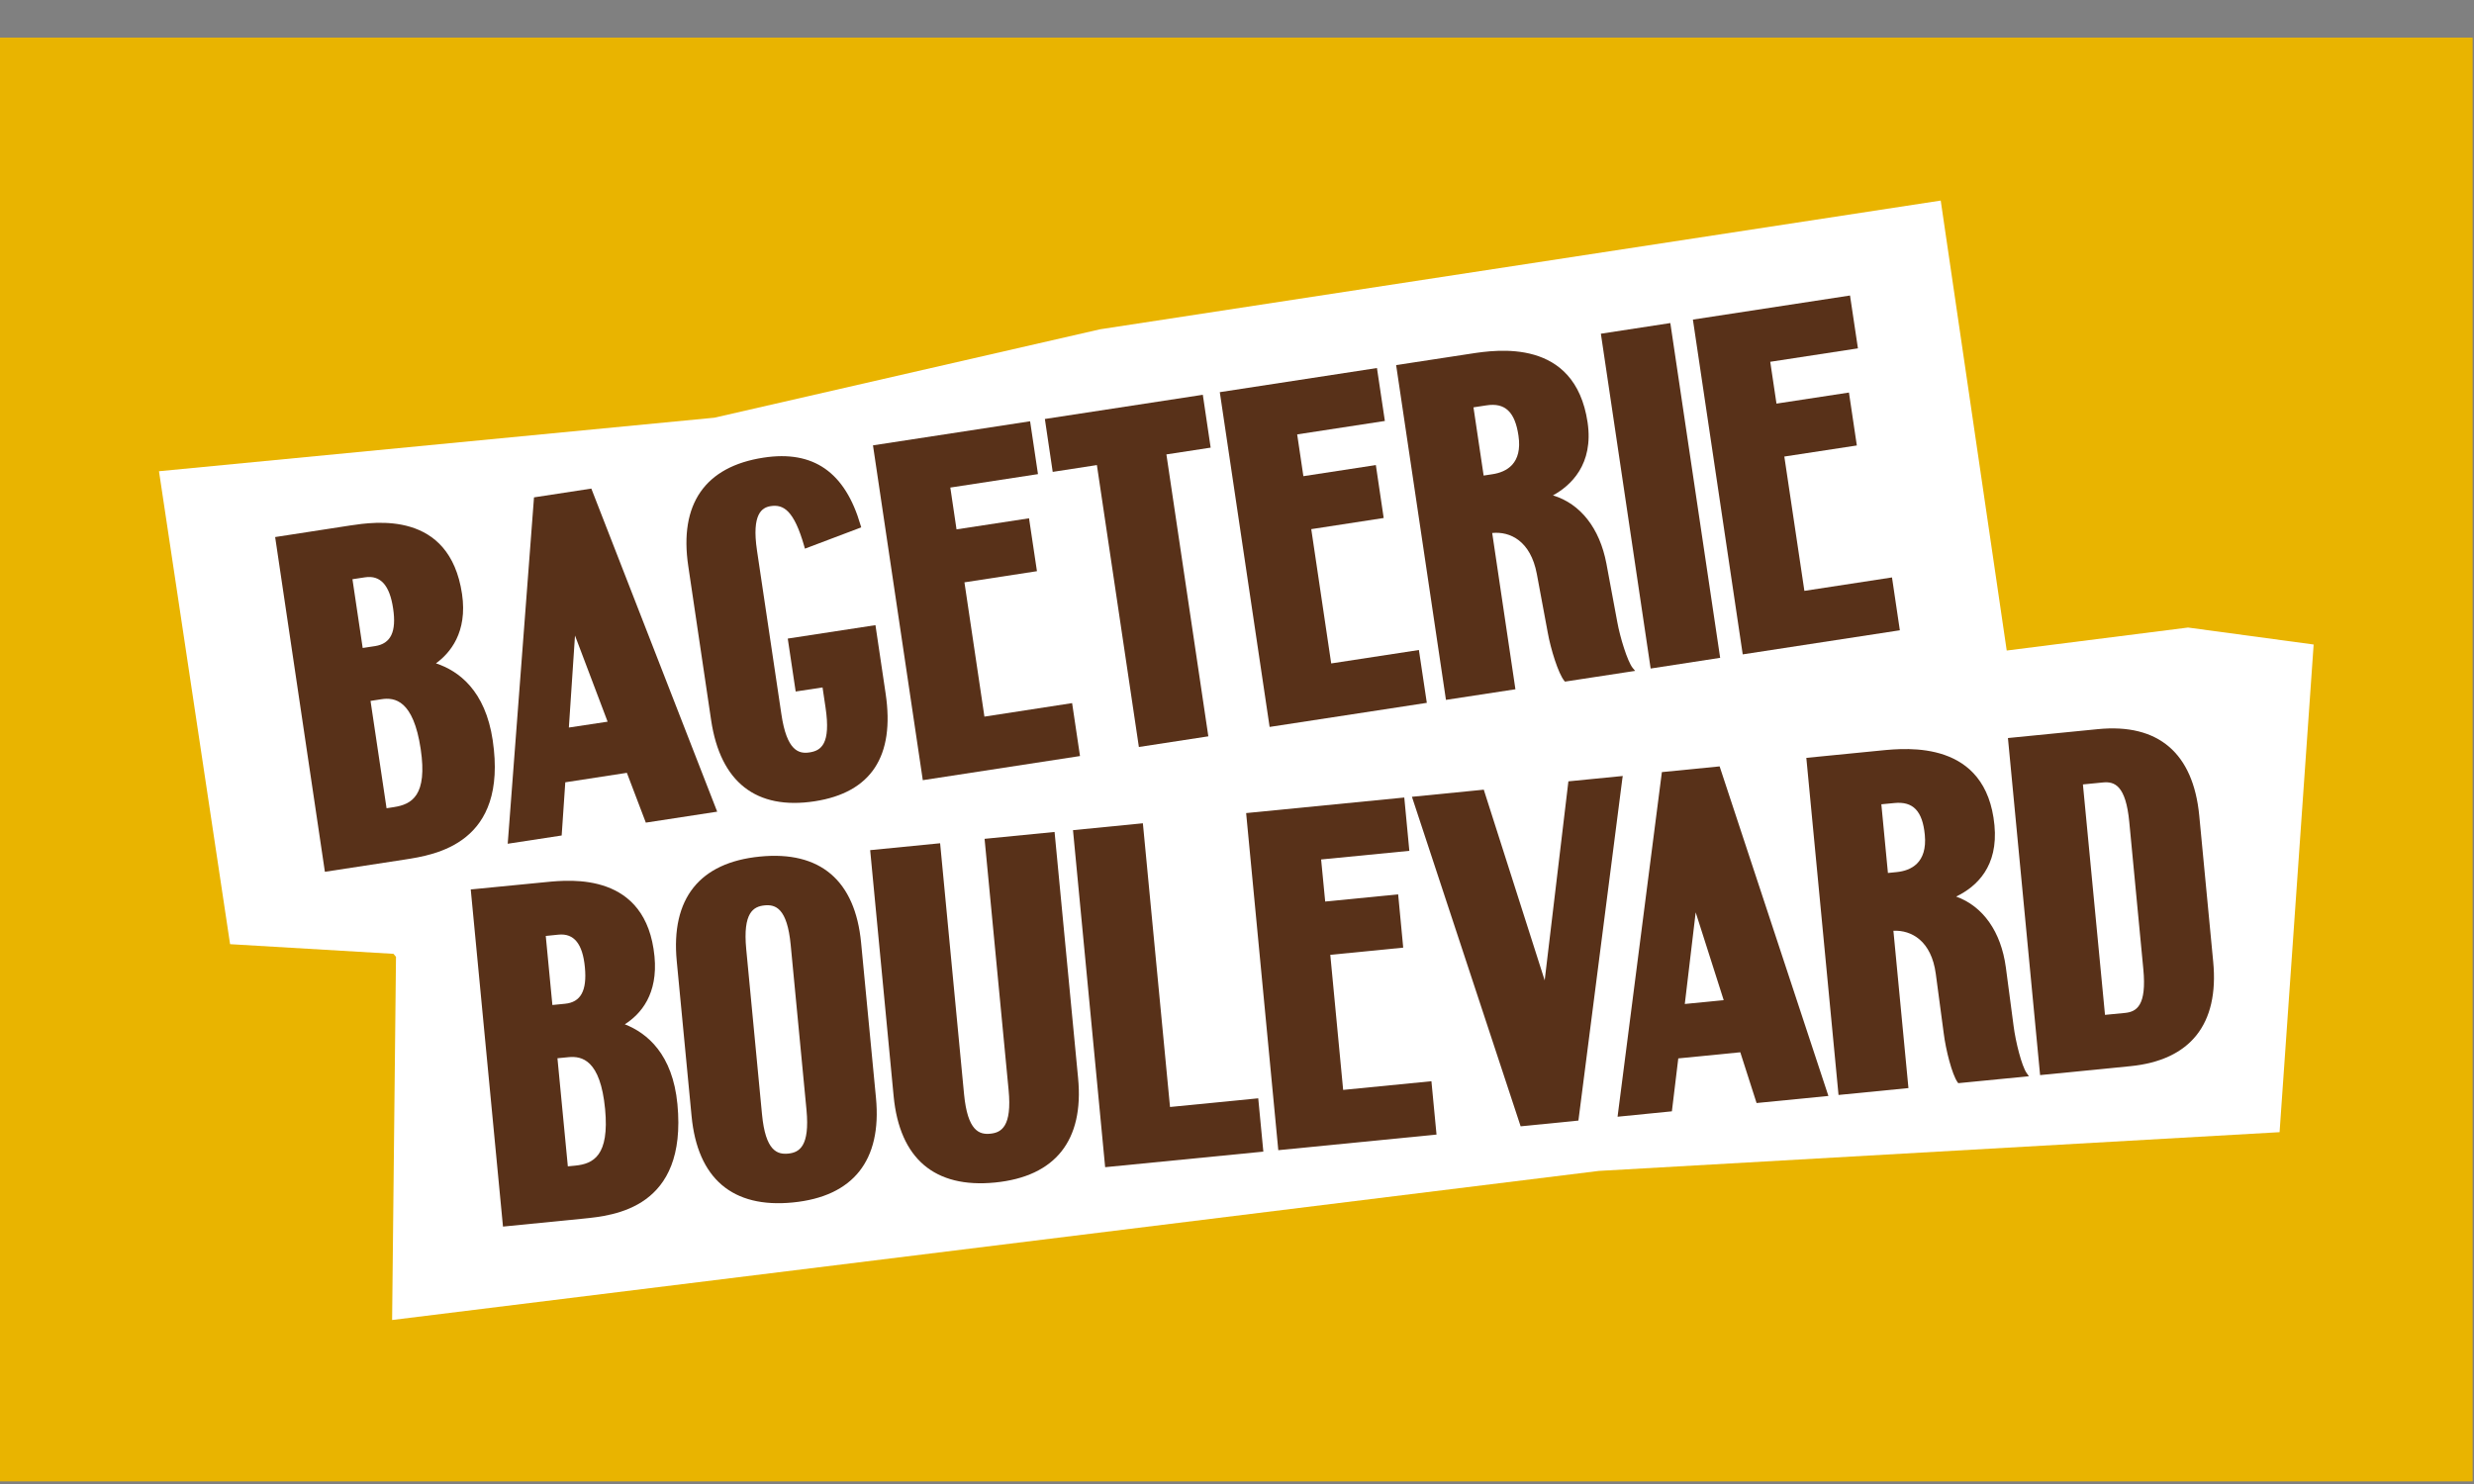
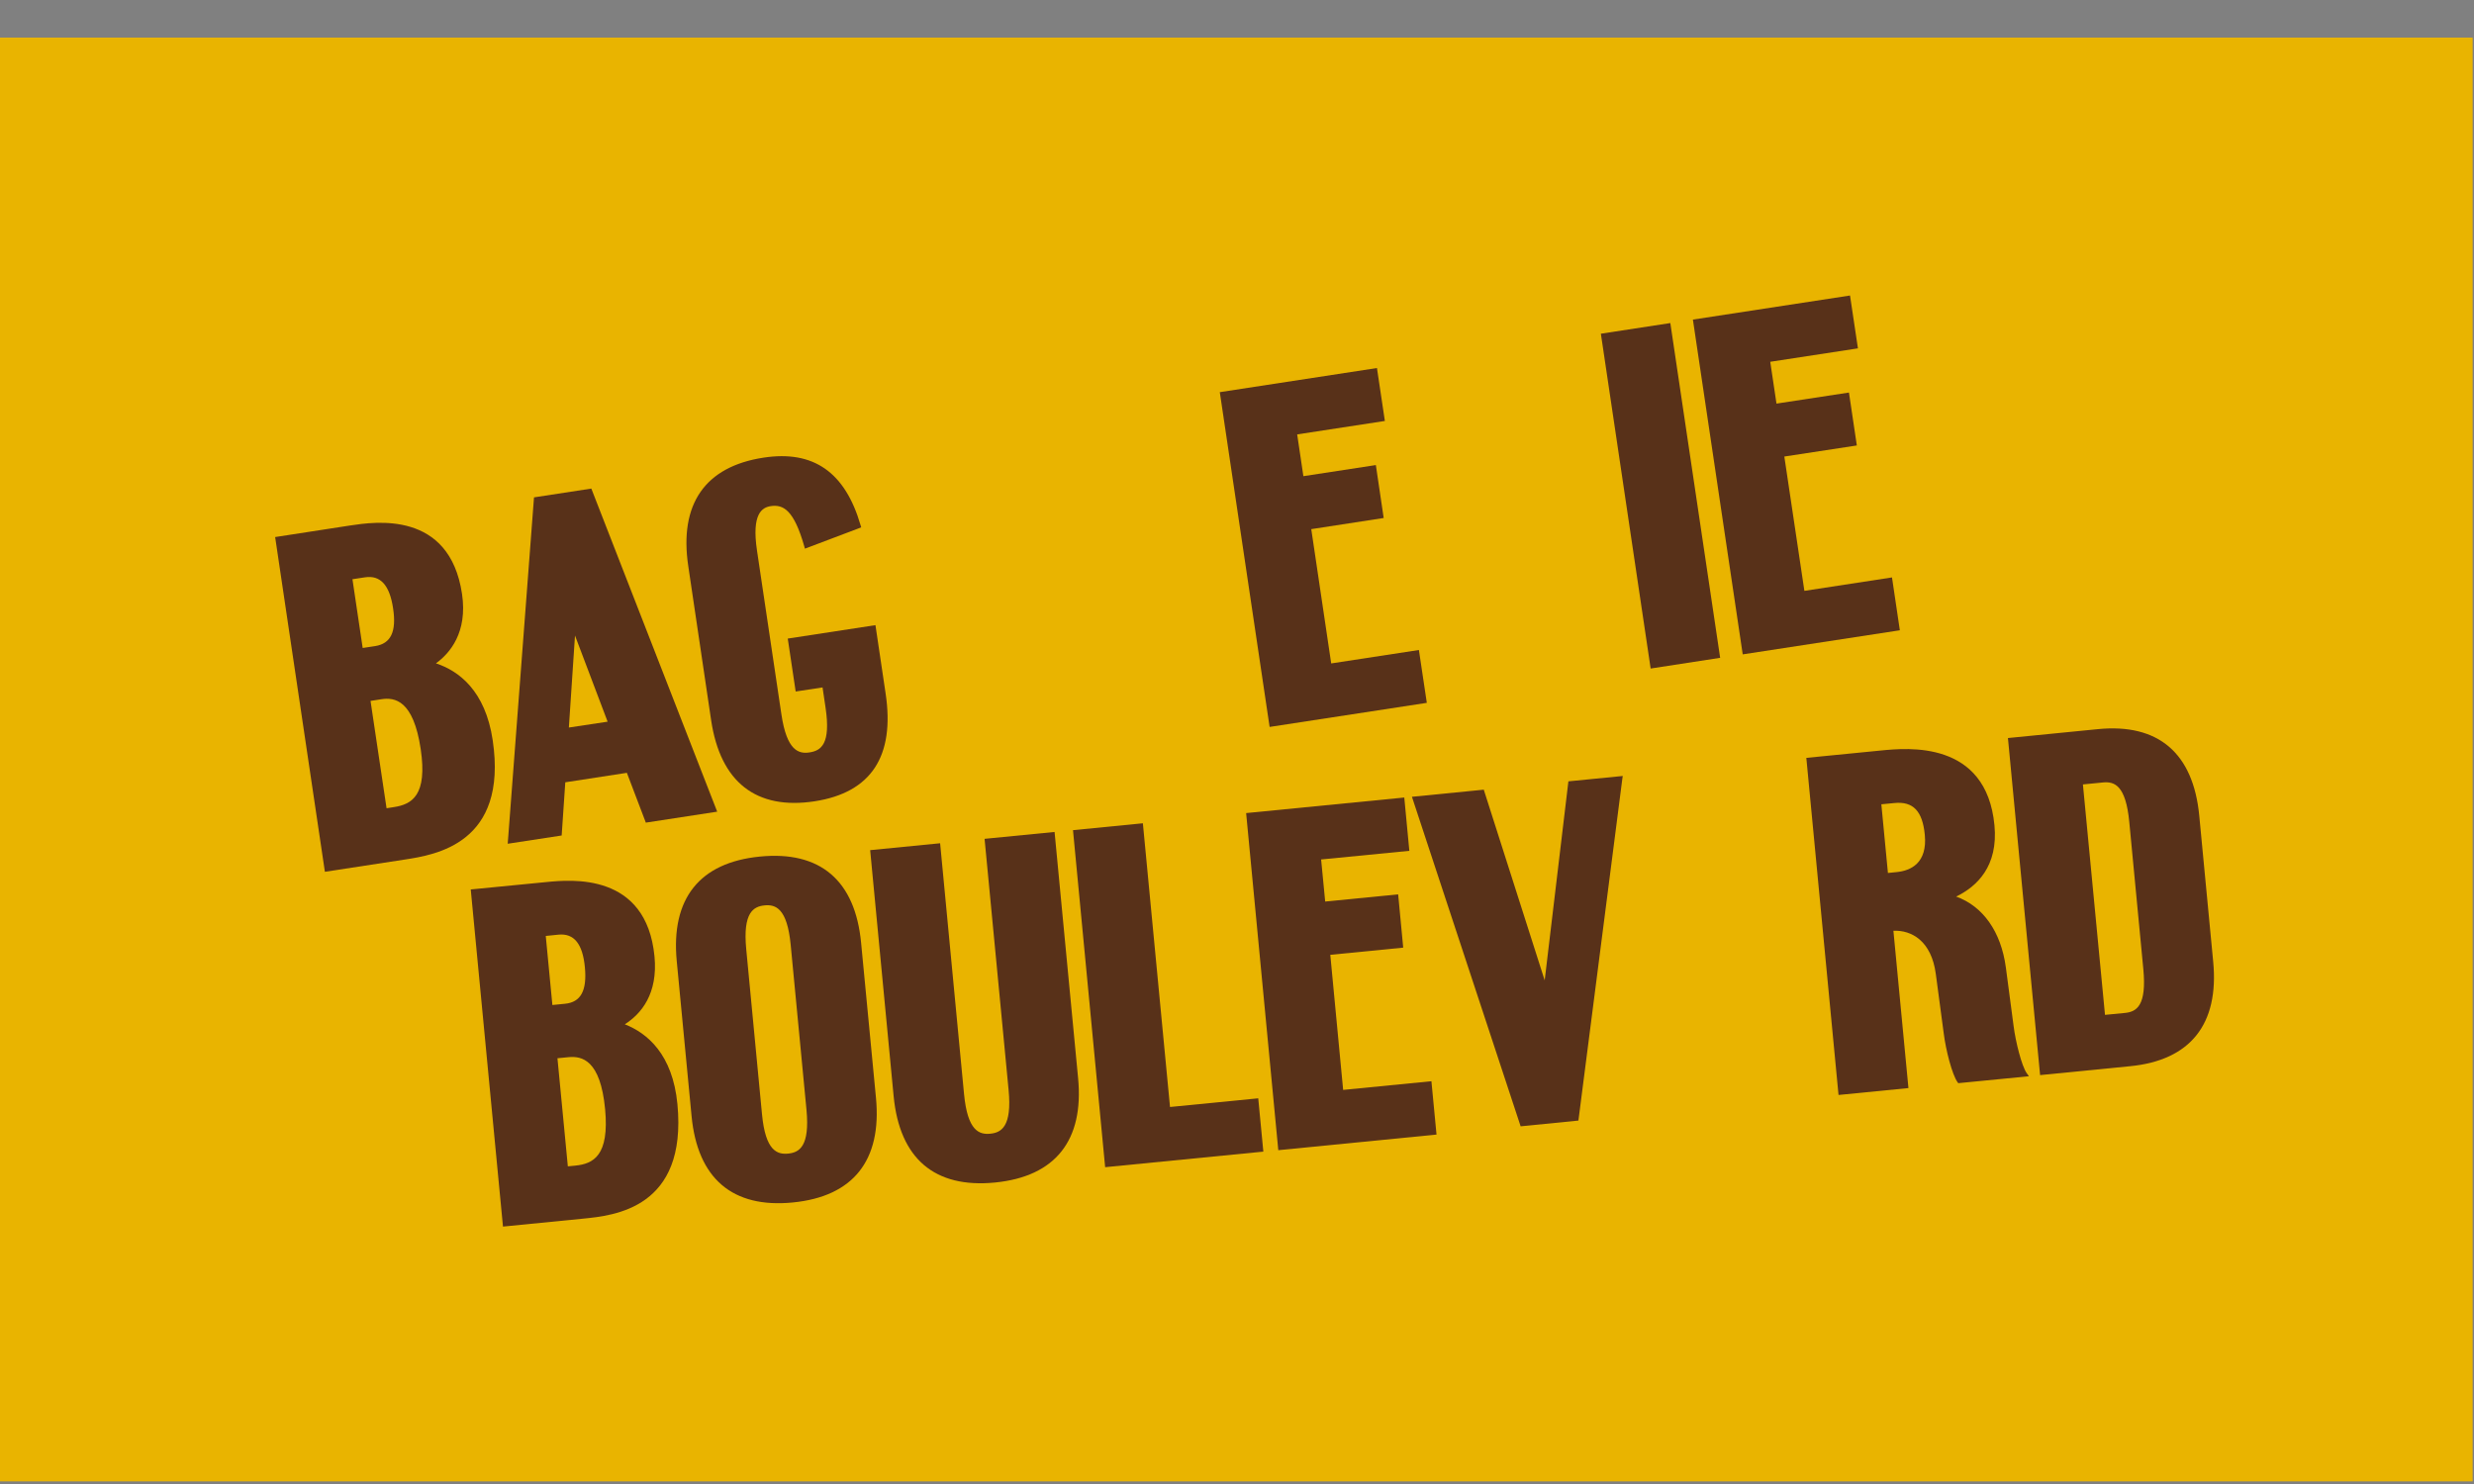
<svg xmlns="http://www.w3.org/2000/svg" width="65" height="39" viewBox="0 0 65 39" fill="none">
  <rect x="0" y="0" width="65" height="39" fill="#808080" stroke="none" />
  <path d="M64.964 0.988H0V38.931H64.964V0.988Z" fill="#E9B400" />
-   <path d="M50.989 5.271L28.901 8.654L18.771 10.977L4.177 12.384L6.045 24.813L10.338 25.067L10.404 25.146L10.302 34.69L42.007 30.772L59.892 29.754L60.787 16.938L57.487 16.492L52.723 17.096L50.989 5.271Z" fill="white" />
  <path d="M14.845 26.379L14.513 26.412L14.339 24.597L14.672 24.563C15.082 24.522 15.309 24.805 15.367 25.422C15.425 26.035 15.259 26.339 14.845 26.379ZM14.646 27.811L14.934 27.783C15.288 27.748 15.774 27.851 15.898 29.146C16.014 30.373 15.589 30.586 15.114 30.633L14.919 30.652L14.646 27.811ZM16.416 26.919C16.847 26.643 17.289 26.119 17.196 25.137C16.982 22.922 15.003 23.117 14.354 23.181L12.368 23.375L13.215 32.235L15.315 32.027C16.137 31.946 18.06 31.756 17.798 29.017C17.672 27.702 17.002 27.149 16.416 26.919Z" fill="#583119" />
  <path d="M19.606 24.946C19.513 23.98 19.796 23.824 20.085 23.794C20.375 23.764 20.682 23.866 20.774 24.831L21.189 29.166C21.28 30.13 20.999 30.288 20.708 30.317C20.419 30.345 20.111 30.246 20.02 29.281L19.606 24.946ZM19.964 22.511C18.378 22.667 17.624 23.616 17.78 25.255L18.17 29.333C18.327 30.973 19.246 31.758 20.831 31.601C22.418 31.445 23.17 30.495 23.015 28.856L22.624 24.777C22.469 23.138 21.548 22.353 19.964 22.511Z" fill="#583119" />
  <path d="M26.499 28.643C26.592 29.607 26.308 29.766 26.018 29.794C25.729 29.823 25.422 29.723 25.329 28.757L24.7 22.161L22.862 22.342L23.479 28.81C23.637 30.45 24.556 31.233 26.142 31.077C27.728 30.92 28.482 29.971 28.325 28.332L27.707 21.864L25.868 22.045L26.499 28.643Z" fill="#583119" />
  <path d="M30.027 21.636L28.191 21.817L29.036 30.674L33.192 30.265L33.058 28.864L30.74 29.092L30.027 21.636Z" fill="#583119" />
  <path d="M33.585 30.227L37.742 29.817L37.608 28.415L35.289 28.643L34.951 25.093L36.867 24.904L36.734 23.504L34.817 23.693L34.71 22.587L37.028 22.36L36.895 20.959L32.74 21.368L33.585 30.227Z" fill="#583119" />
  <path d="M42.635 20.393L41.207 20.534L40.584 25.764L38.998 20.798L38.984 20.753L37.096 20.94L39.952 29.6L41.47 29.449L42.624 20.466L42.635 20.393Z" fill="#583119" />
-   <path d="M45.287 26.284L44.265 26.385L44.551 23.977L45.287 26.284ZM43.663 20.291L42.508 29.274L42.499 29.348L43.926 29.206L44.094 27.815L45.723 27.654L46.151 28.988L48.038 28.802L45.18 20.141L43.663 20.291Z" fill="#583119" />
  <path d="M50.571 21.94C50.641 22.68 50.206 22.882 49.83 22.919L49.602 22.942L49.429 21.137L49.772 21.104C50.264 21.055 50.511 21.314 50.571 21.94ZM52.904 26.966L52.7 25.422C52.574 24.485 52.1 23.816 51.394 23.562C51.942 23.298 52.503 22.765 52.401 21.689C52.187 19.451 50.114 19.655 49.432 19.722L47.458 19.917L48.304 28.776L50.141 28.595L49.746 24.461C50.22 24.439 50.745 24.725 50.86 25.596L51.067 27.149C51.122 27.595 51.288 28.239 51.43 28.439L51.45 28.466L53.306 28.284L53.246 28.199C53.118 28.019 52.956 27.378 52.904 26.966" fill="#583119" />
  <path d="M54.725 20.615L55.254 20.563C55.556 20.534 55.851 20.639 55.943 21.6L56.312 25.468C56.404 26.428 56.136 26.59 55.831 26.62L55.305 26.671L54.725 20.615ZM55.12 19.162L52.755 19.396L53.6 28.254L55.966 28.02C57.549 27.865 58.305 26.915 58.148 25.275L57.781 21.43C57.622 19.79 56.705 19.006 55.12 19.162Z" fill="#583119" />
  <path d="M9.858 16.979L9.529 17.029L9.26 15.222L9.59 15.172C9.997 15.11 10.239 15.38 10.329 15.995C10.419 16.601 10.269 16.914 9.858 16.979V16.979ZM11.053 19.685C11.235 20.905 10.821 21.139 10.349 21.211L10.156 21.241L9.735 18.42L10.02 18.376C10.372 18.321 10.861 18.399 11.053 19.684V19.685ZM12.945 19.453C12.751 18.148 12.052 17.63 11.454 17.433C11.818 17.169 12.289 16.624 12.139 15.609C11.811 13.41 9.846 13.713 9.2 13.81L7.229 14.114L8.536 22.911L10.624 22.591C11.439 22.466 13.349 22.172 12.945 19.453Z" fill="#583119" />
  <path d="M15.964 18.966L14.946 19.12L15.107 16.702L15.964 18.966ZM14.03 13.071L13.345 22.1L13.339 22.174L14.757 21.957L14.852 20.559L16.47 20.31L16.968 21.619L18.843 21.331L15.536 12.84L14.03 13.071Z" fill="#583119" />
  <path d="M21.404 21.058C22.887 20.829 23.515 19.877 23.268 18.225L23.001 16.429L20.697 16.782L20.905 18.173L21.611 18.066L21.69 18.596C21.832 19.552 21.573 19.726 21.273 19.773C20.985 19.819 20.672 19.733 20.53 18.773L19.889 14.47C19.743 13.495 20.025 13.336 20.249 13.301C20.584 13.25 20.861 13.41 21.131 14.358L21.148 14.419L22.576 13.879L22.627 13.859L22.611 13.806C22.205 12.406 21.369 11.826 20.06 12.027C18.523 12.262 17.84 13.247 18.083 14.876L18.684 18.929C18.927 20.557 19.868 21.293 21.404 21.058Z" fill="#583119" />
-   <path d="M28.168 18.478L25.864 18.833L25.339 15.304L27.244 15.011L27.036 13.621L25.131 13.912L24.968 12.813L27.271 12.46L27.064 11.071L22.936 11.704L24.245 20.503L28.375 19.869L28.168 18.478Z" fill="#583119" />
-   <path d="M27.658 12.401L28.819 12.222L29.922 19.631L31.747 19.351L30.645 11.942L31.808 11.764L31.602 10.375L27.452 11.011L27.658 12.401Z" fill="#583119" />
  <path d="M37.279 17.082L34.975 17.435L34.451 13.906L36.354 13.613L36.148 12.222L34.244 12.514L34.081 11.416L36.385 11.063L36.177 9.672L32.048 10.306L33.357 19.104L37.487 18.471L37.279 17.082Z" fill="#583119" />
-   <path d="M39.208 12.463L38.98 12.498L38.713 10.705L39.054 10.653C39.542 10.577 39.803 10.822 39.895 11.448C40.005 12.184 39.581 12.408 39.208 12.463ZM39.205 14.007C39.676 13.96 40.214 14.216 40.377 15.081L40.664 16.622C40.743 17.065 40.943 17.701 41.096 17.888L41.116 17.913L42.96 17.631L42.894 17.551C42.758 17.379 42.563 16.749 42.49 16.34L42.205 14.809C42.028 13.879 41.521 13.236 40.801 13.019C41.268 12.763 41.875 12.207 41.711 11.099C41.379 8.875 39.32 9.191 38.643 9.295L36.681 9.595L37.99 18.393L39.815 18.114L39.205 14.007Z" fill="#583119" />
  <path fill-rule="evenodd" clip-rule="evenodd" d="M42.06 8.77L43.885 8.49L45.194 17.288L43.368 17.569L42.06 8.77Z" fill="#583119" />
  <path d="M49.709 15.175L47.407 15.528L46.88 11.998L48.785 11.707L48.578 10.316L46.674 10.607L46.51 9.508L48.814 9.155L48.606 7.766L44.478 8.399L45.787 17.197L49.915 16.564L49.709 15.175Z" fill="#583119" />
</svg>